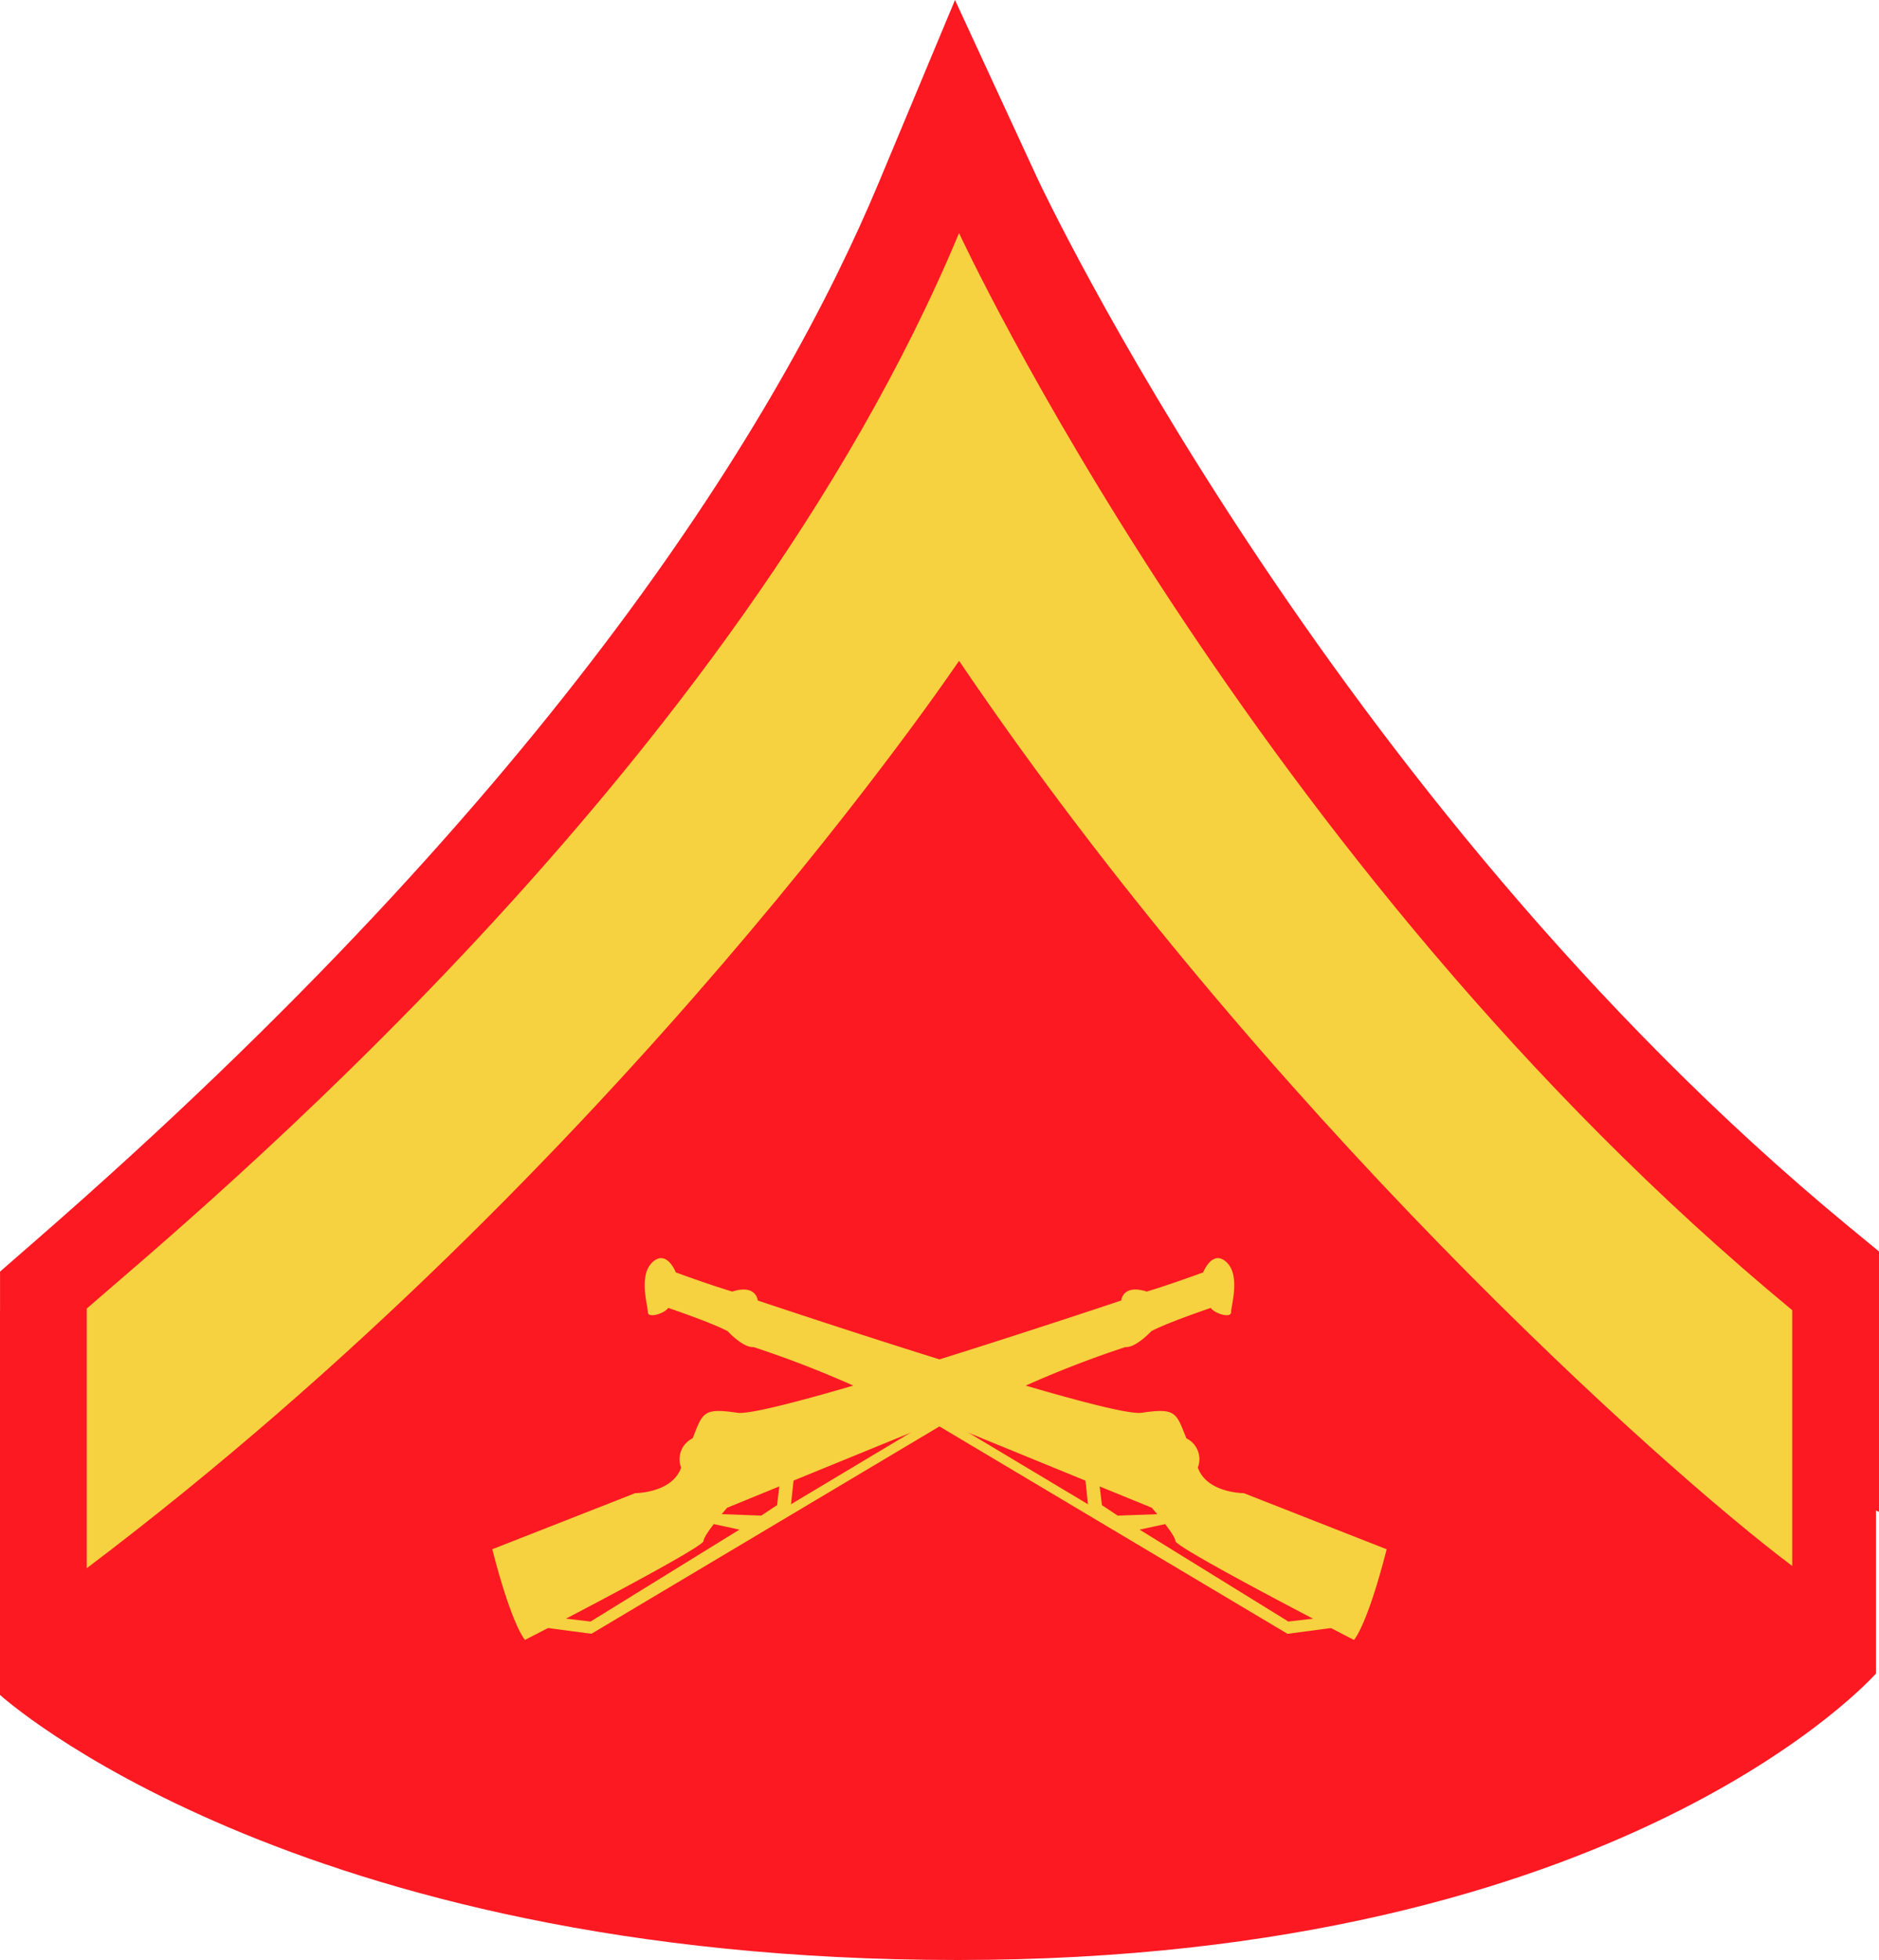
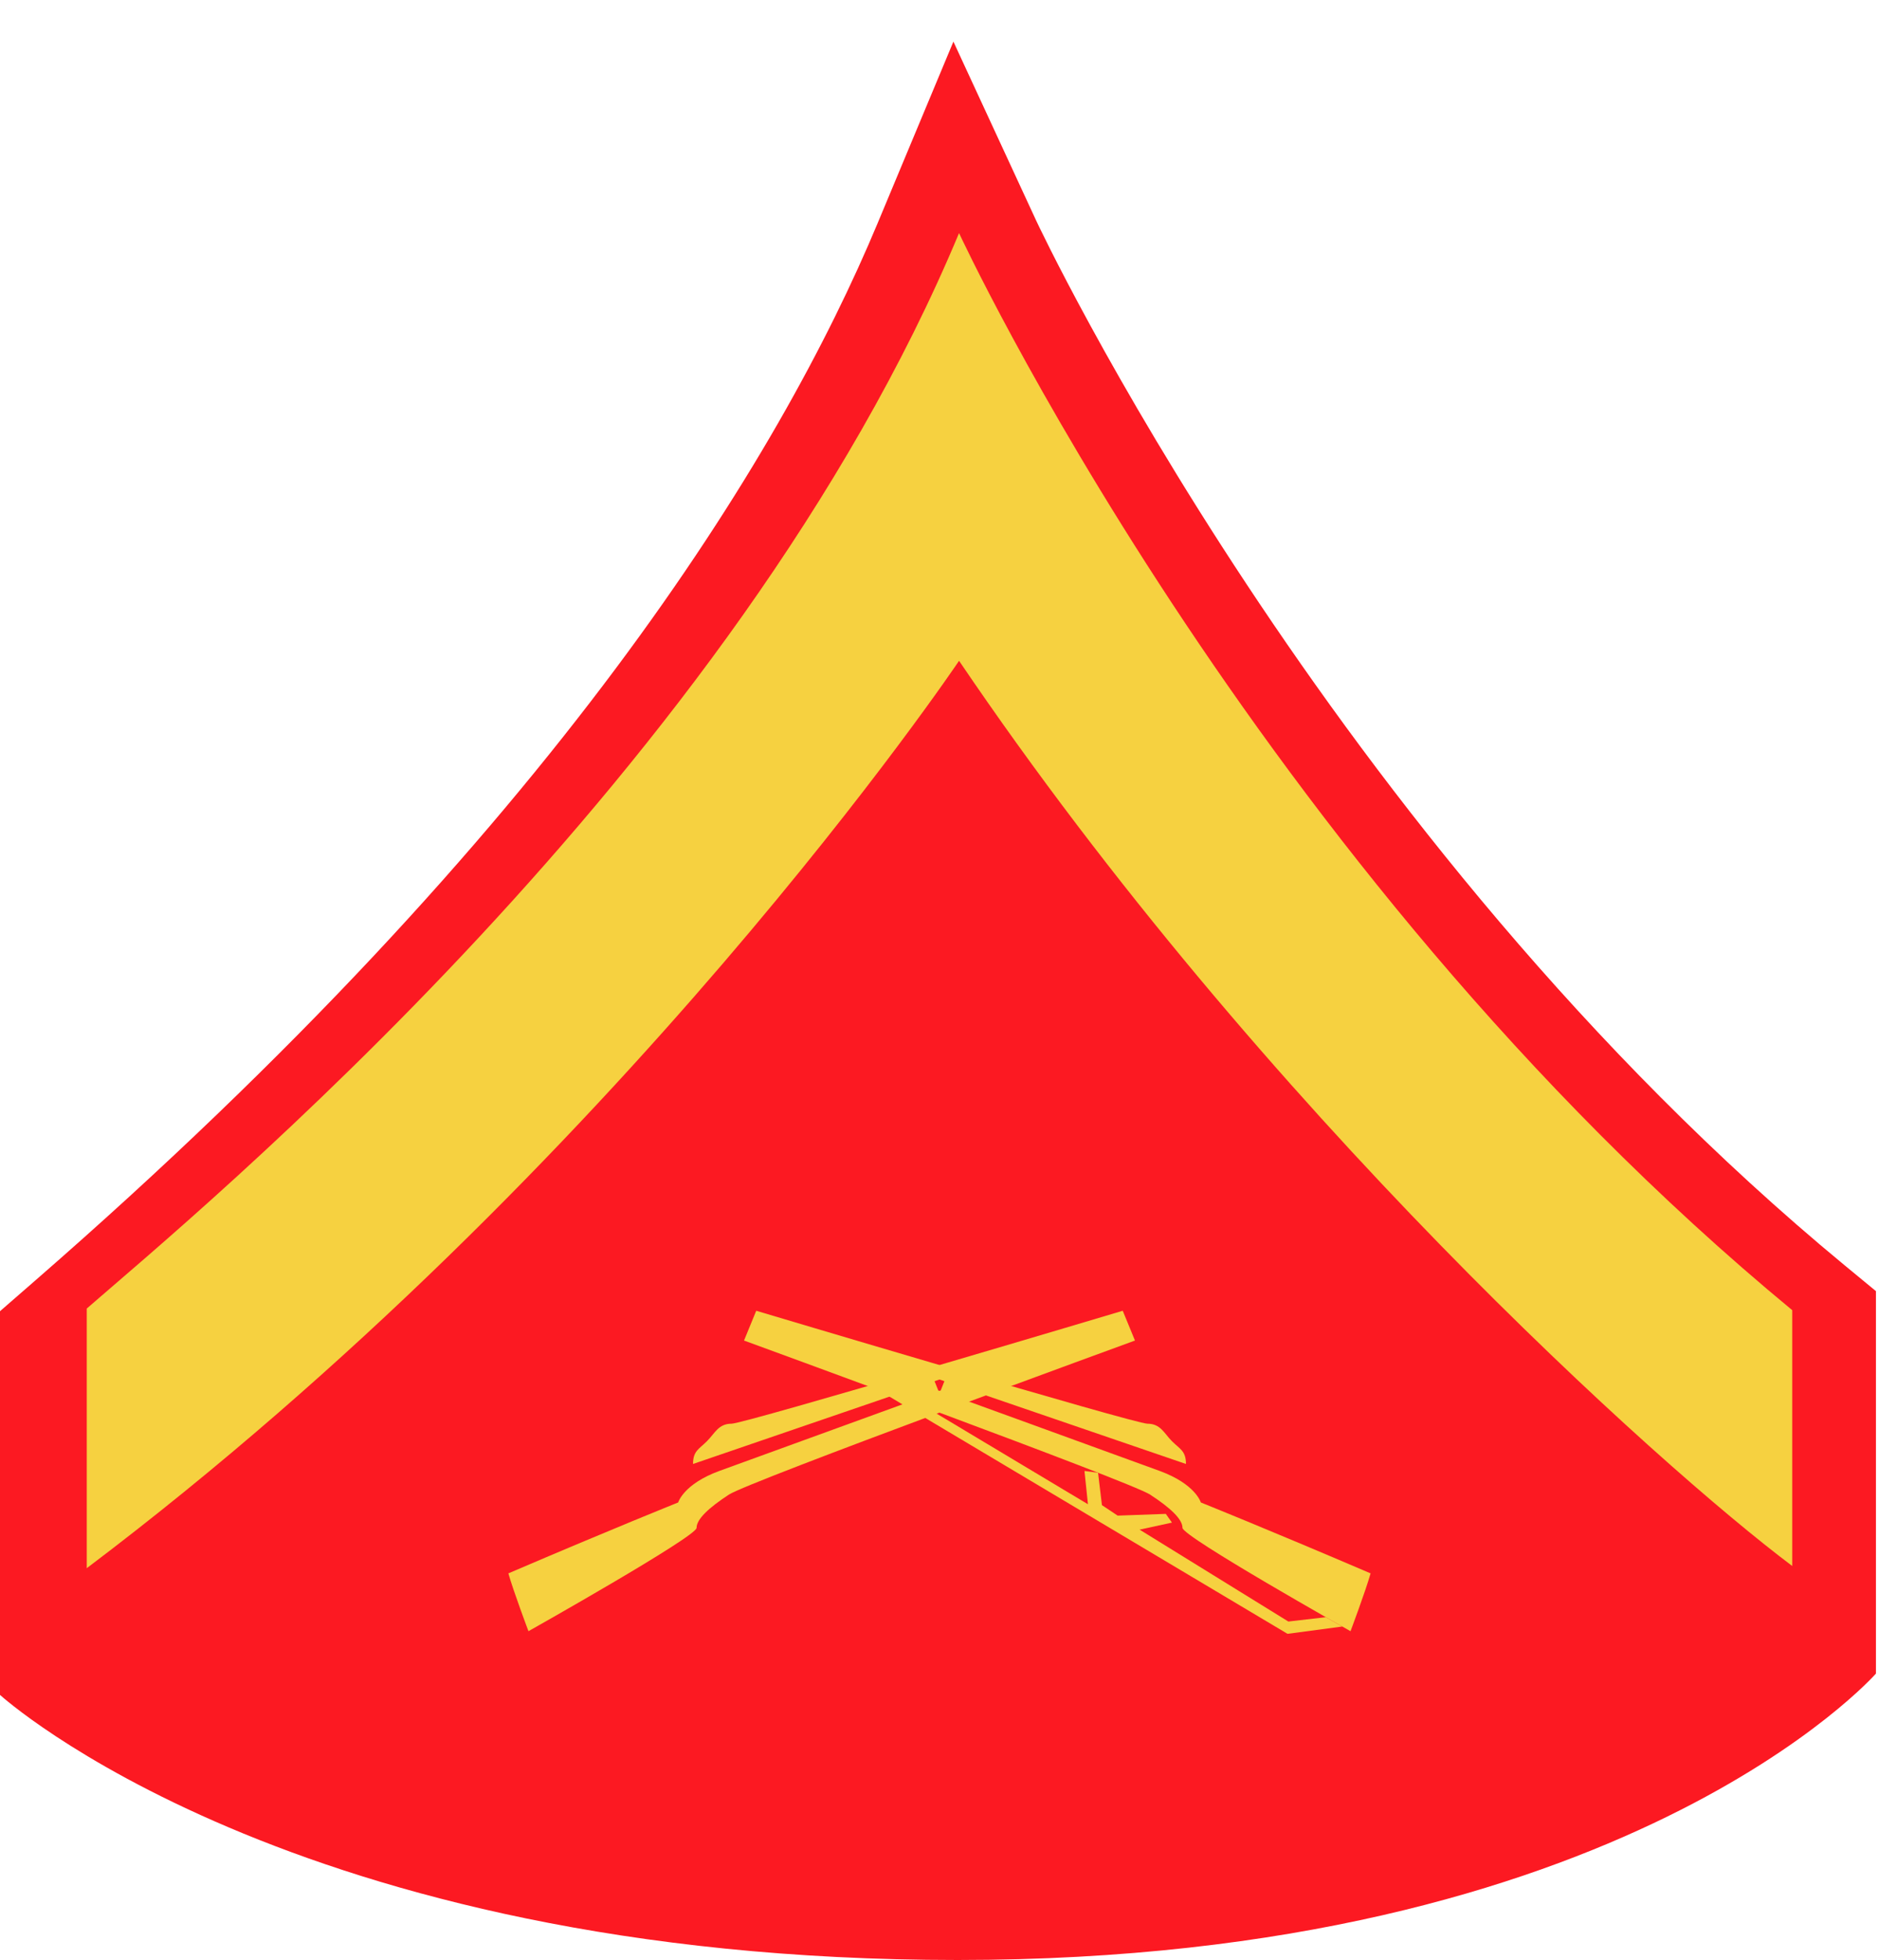
<svg xmlns="http://www.w3.org/2000/svg" width="270" height="281.556" viewBox="0 0 270 281.556">
  <g id="Group_178" data-name="Group 178" transform="translate(-308.51 -529.884)">
    <path id="Path_794" data-name="Path 794" d="M308.51,714.172l5.108-4.447c74.8-65.1,107.08-118.495,120.991-151.821l10.9-26.112,11.881,25.686c.4.874,41.563,88.49,116.152,150.077l4.528,3.733v54.941s-36.142,41.143-131.942,41.143S308.51,769.291,308.51,769.291Z" transform="translate(0 4.068)" fill="#fc1922" />
-     <path id="Path_795" data-name="Path 795" d="M578.51,709.659l-4.535-3.733C499.264,644.244,458.033,556.48,457.629,555.609l-11.891-25.726-10.923,26.155C420.876,589.43,388.529,642.919,313.6,708.118l-5.083,4.434s-.006,13.8-.006,35.267c51.6-28.644,116.744-68.43,136.915-100.074,0,0,80.752,78.072,133.085,99.316Z" transform="translate(0 0)" fill="#fc1922" />
    <path id="Path_796" data-name="Path 796" d="M437.835,540.574C405.63,617.722,327.973,681.58,312.49,695.067v37.3c76.627-57.833,125.345-130.351,125.345-130.351,43.761,64.6,100.571,115.653,119.721,130.032V695.3C479.614,630.942,437.835,540.574,437.835,540.574Z" transform="translate(8.485 22.791)" fill="#f6d140" />
    <g id="Group_177" data-name="Group 177" transform="translate(379.252 710.62)">
      <g id="Group_175" data-name="Group 175">
-         <path id="Path_797" data-name="Path 797" d="M331.1,629.415l20.534-8.059s5.315,0,6.6-3.671a3.33,3.33,0,0,1,1.651-4.206c1.466-3.671,1.466-4.407,6.411-3.671s55.177-16.127,55.177-16.127.185-2.39,3.668-1.284c3.48-1.043,8.106-2.753,8.106-2.753s1.315-3.364,3.354-1.466.655,6.28.655,7.194-2.4.179-2.919-.626c-7.047,2.421-8.56,3.361-8.56,3.361s-2.2,2.39-3.705,2.264a149.813,149.813,0,0,0-14.464,5.6l-42.764,17.483s-3.389,3.893-3.389,4.776-20,11.319-25.657,14.207C335.8,642.435,333.955,640.55,331.1,629.415Z" transform="translate(-331.102 -587.599)" fill="#f6d140" />
        <path id="Path_798" data-name="Path 798" d="M358.371,612.02c0-1.889.88-2.139,2-3.273,1.14-1.13,1.644-2.512,3.53-2.512s56.216-16.224,56.216-16.224l1.757,4.278s-55.462,20.242-58.349,22.131-4.645,3.523-4.645,4.779-24.157,14.843-24.157,14.843-2.133-5.663-2.888-8.306c14.962-6.408,24.4-10.185,24.4-10.185s.755-2.643,5.913-4.529,31.812-11.563,31.812-11.563l.755-1.892Z" transform="translate(-329.529 -582.455)" fill="#f6d140" />
-         <path id="Path_799" data-name="Path 799" d="M357.6,612.7l4.658,1.01-21.377,13.2-5.389-.621-2.355,1.34L341,628.671l58.8-35.028H397.1L369.679,610.06l.514-4.781-1.961.254-.56,4.655-2.263,1.505-6.919-.251Z" transform="translate(-326.756 -574.712)" fill="#f6d140" />
      </g>
      <g id="Group_176" data-name="Group 176" transform="translate(21.896)">
-         <path id="Path_800" data-name="Path 800" d="M444.71,629.415l-20.53-8.059s-5.312,0-6.6-3.671a3.349,3.349,0,0,0-1.65-4.206c-1.469-3.671-1.469-4.407-6.421-3.671s-55.174-16.127-55.174-16.127-.175-2.39-3.668-1.284c-3.48-1.043-8.1-2.753-8.1-2.753s-1.309-3.364-3.354-1.466-.661,6.28-.661,7.194,2.412.179,2.922-.626c7.044,2.421,8.557,3.361,8.557,3.361s2.2,2.39,3.705,2.264a149.676,149.676,0,0,1,14.473,5.6l42.749,17.483s3.392,3.893,3.392,4.776,20.007,11.319,25.661,14.207C440.012,642.435,441.863,640.55,444.71,629.415Z" transform="translate(-338.093 -587.599)" fill="#f6d140" />
        <path id="Path_801" data-name="Path 801" d="M406.155,612.02c0-1.889-.883-2.139-2.014-3.273s-1.632-2.512-3.517-2.512-56.22-16.224-56.22-16.224l-1.754,4.278S398.1,614.532,401,616.42s4.654,3.523,4.654,4.779S429.8,636.042,429.8,636.042s2.13-5.663,2.885-8.306c-14.965-6.408-24.392-10.185-24.392-10.185s-.758-2.643-5.913-4.529-31.818-11.563-31.818-11.563l-.758-1.892Z" transform="translate(-328.377 -582.455)" fill="#f6d140" />
        <path id="Path_802" data-name="Path 802" d="M391.009,612.7l-4.649,1.01,21.374,13.2,5.39-.621,2.361,1.34-7.873,1.046-58.8-35.028h2.71l27.417,16.417-.5-4.781,1.952.254.557,4.655,2.26,1.505,6.919-.251Z" transform="translate(-315.245 -574.712)" fill="#f6d140" />
      </g>
    </g>
  </g>
</svg>